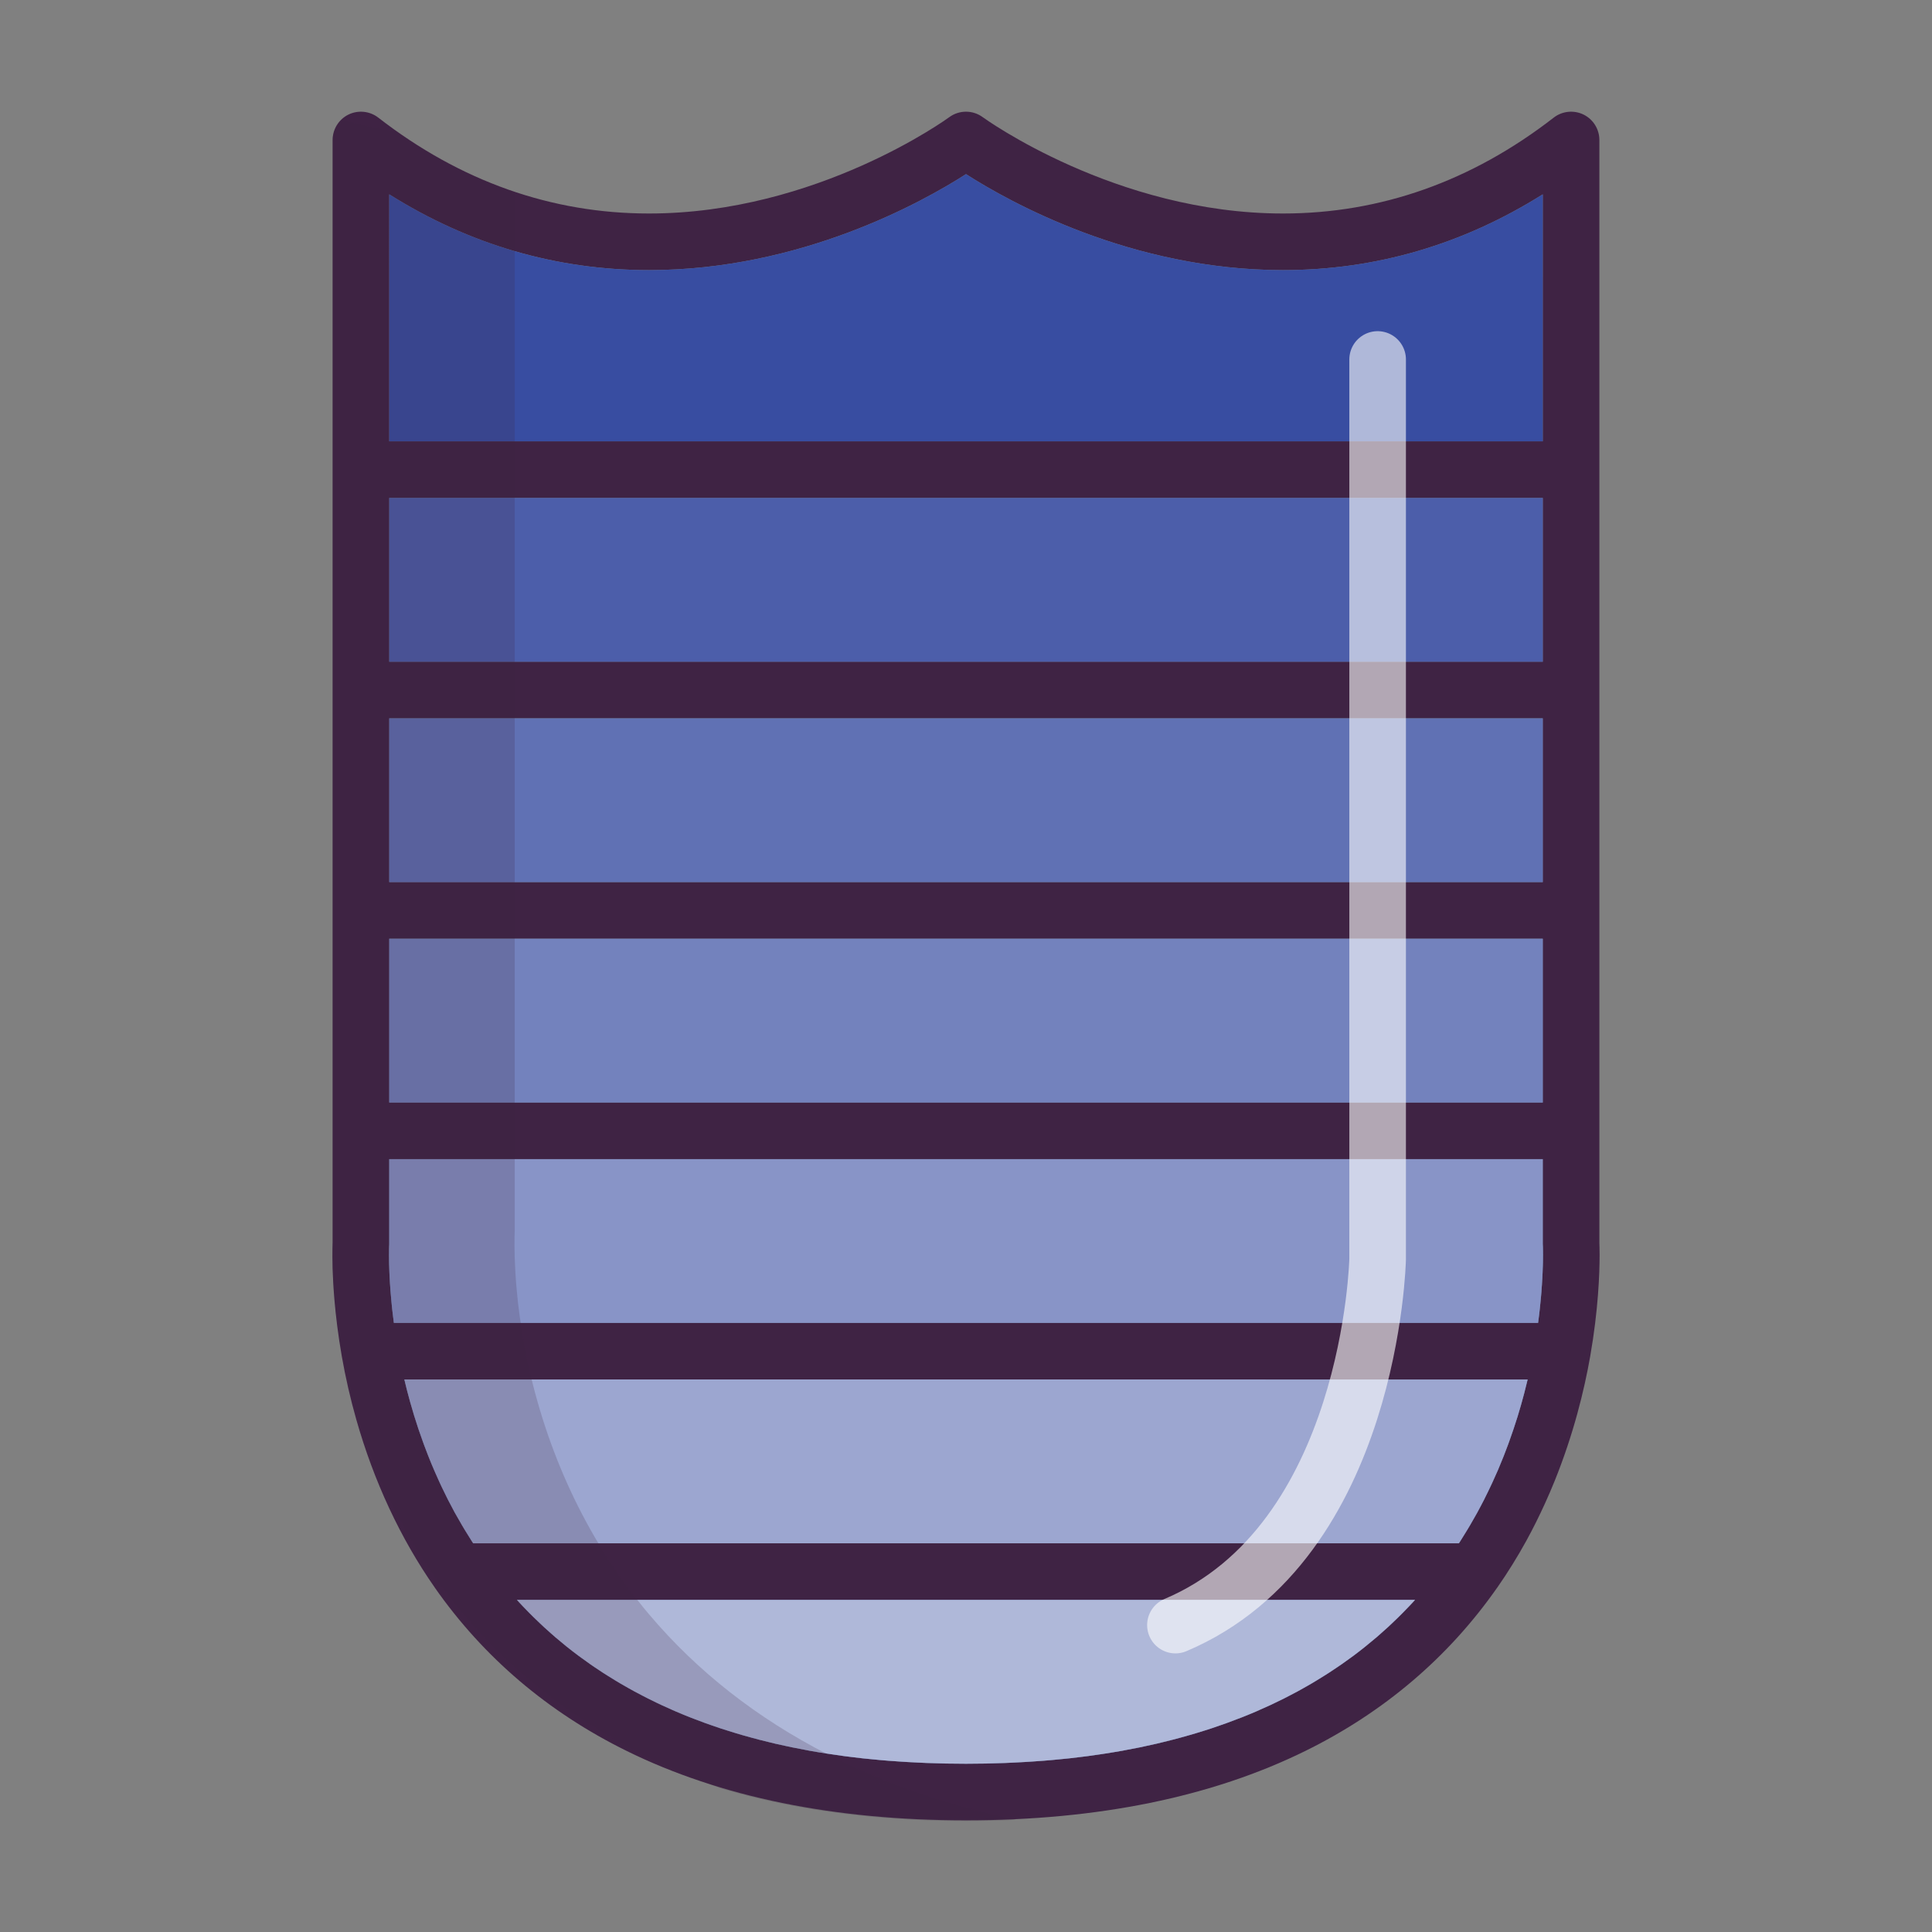
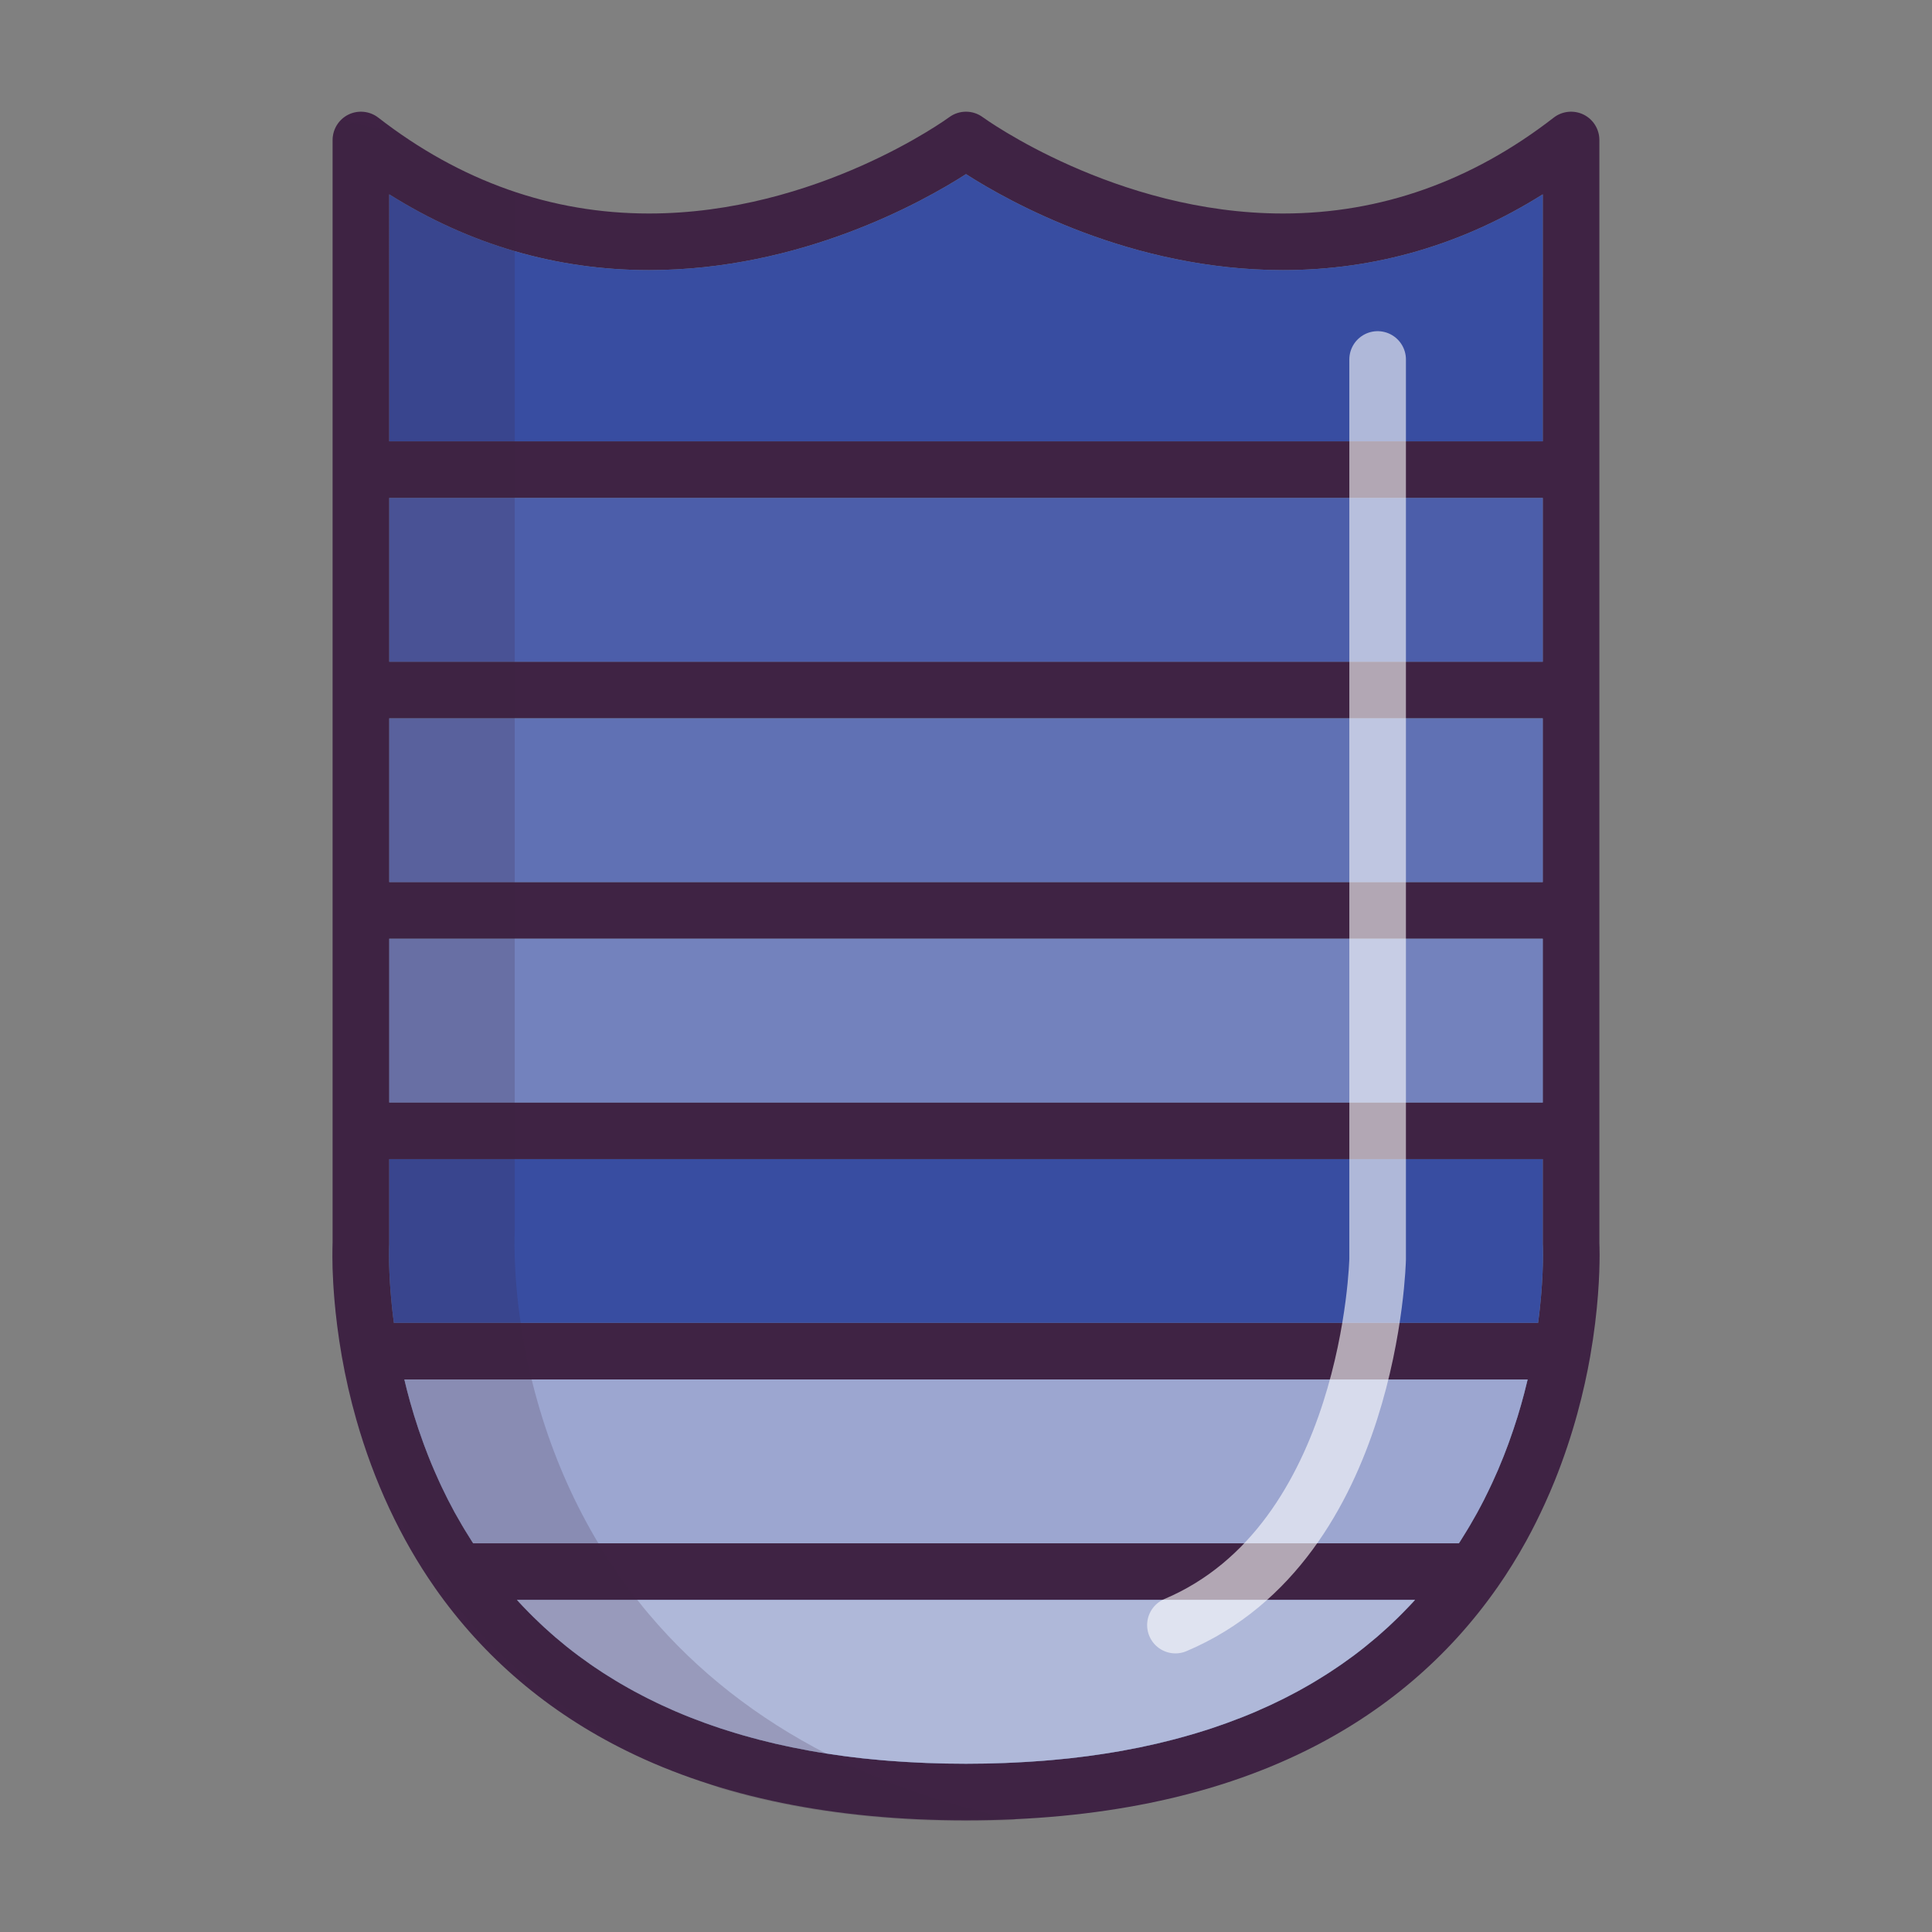
<svg xmlns="http://www.w3.org/2000/svg" enable-background="new 0 0 512 512" height="512px" id="Calque_1" version="1.1" viewBox="0 0 512 512" width="512px" xml:space="preserve">
  <rect x="0" y="0" width="512" height="512" fill="#808080" stroke="none" />
  <g>
    <g>
      <g id="Calque_1_1_">
        <g>
          <path d="M423.85,329.4V37.1c0-2.86-1.63-5.48-4.199-6.74c-2.57-1.25-5.641-0.94-7.899,0.81      C390.03,48.03,365.89,56.58,340,56.58c-44.32,0-79.2-25.26-79.54-25.51c-2.65-1.96-6.271-1.96-8.92,0      C251.2,31.32,216.52,56.58,172,56.58c-25.893,0-50.03-8.55-71.75-25.41c-2.263-1.75-5.33-2.06-7.9-0.81      c-2.57,1.26-4.2,3.88-4.2,6.74v292.3c0,0.05,0,0.1-0.01,0.146c-0.04,1.16-0.14,4.82,0.16,10.29c0,0.04,0,0.08,0.01,0.11      c0,0.05,0,0.1,0.01,0.14c0.07,1.33,0.171,2.75,0.303,4.271v0.05c0.368,4.313,0.97,9.38,1.947,14.979      c1,5.697,2.29,11.311,3.843,16.777c4.657,16.41,11.737,31.61,20.85,44.62c0,0.01,0,0.01,0,0.01      c12.92,18.451,30.03,33.003,50.87,43.253C190.88,476.23,221.12,482.4,256,482.4s65.117-6.17,89.867-18.351      c20.842-10.25,37.96-24.813,50.87-43.263c0.012,0,0.012,0,0.012,0c2.868-4.107,5.438-8.28,7.729-12.438      c1.819-3.303,3.438-6.603,4.93-9.859c0.91-2,1.763-3.979,2.563-5.95c5.011-12.397,7.857-24.027,9.46-33.147      c0-0.013,0-0.013,0-0.021c2.147-12.25,2.479-21.95,2.479-26.811C423.907,330.94,423.867,329.86,423.85,329.4z M103.15,51.5      C124.36,64.83,147.46,71.58,172,71.58c40.21,0,72.52-18.067,84-25.43c11.487,7.36,43.8,25.43,84,25.43      c24.538,0,47.64-6.75,68.85-20.08v65.46h-305.7V51.5z M103.15,131.96h305.7v43.41h-305.7V131.96z M103.15,190.37h305.7v43.4      h-305.7V190.37z M103.15,248.77h305.7v43.41h-305.7V248.77z M374.459,424.593c-0.359,0.391-0.722,0.771-1.092,1.157      c-0.54,0.563-1.079,1.12-1.617,1.673c-0.383,0.39-0.763,0.771-1.143,1.14c-0.561,0.551-1.12,1.091-1.688,1.62      c-0.382,0.358-0.771,0.729-1.16,1.09c-0.59,0.54-1.2,1.08-1.801,1.61c-0.382,0.329-0.75,0.658-1.119,0.987      c-0.7,0.593-1.41,1.183-2.131,1.763c-0.289,0.25-0.579,0.487-0.882,0.729c-1.01,0.813-2.039,1.609-3.077,2.391      c-0.263,0.189-0.521,0.369-0.78,0.562c-0.8,0.591-1.603,1.171-2.41,1.729c-0.409,0.288-0.829,0.561-1.239,0.841      c-0.681,0.46-1.357,0.92-2.051,1.368c-0.46,0.302-0.92,0.592-1.39,0.882c-0.66,0.42-1.32,0.83-1.99,1.229      c-0.479,0.3-0.979,0.59-1.47,0.88c-0.671,0.393-1.343,0.771-2.013,1.149c-0.5,0.28-1.01,0.561-1.51,0.841      c-0.688,0.369-1.391,0.739-2.091,1.1c-0.51,0.263-1.01,0.521-1.51,0.78c-0.75,0.37-1.5,0.739-2.263,1.103      c-0.47,0.229-0.948,0.46-1.42,0.68c-0.909,0.42-1.83,0.83-2.75,1.229c-0.34,0.149-0.68,0.313-1.021,0.461      c-1.261,0.539-2.529,1.062-3.819,1.569c-0.397,0.159-0.8,0.3-1.2,0.449c-0.91,0.359-1.817,0.7-2.75,1.04      c-0.521,0.188-1.05,0.37-1.58,0.551c-0.817,0.29-1.64,0.569-2.46,0.852c-0.567,0.181-1.147,0.358-1.72,0.551      c-0.811,0.25-1.609,0.5-2.431,0.75c-0.59,0.17-1.189,0.351-1.79,0.521c-0.813,0.239-1.63,0.46-2.449,0.689      c-0.61,0.16-1.221,0.317-1.82,0.479c-0.85,0.223-1.71,0.433-2.567,0.643c-0.593,0.14-1.183,0.29-1.779,0.43      c-0.931,0.21-1.881,0.42-2.82,0.62c-0.54,0.108-1.067,0.229-1.607,0.351c-1.223,0.25-2.46,0.479-3.71,0.71      c-0.271,0.053-0.53,0.109-0.8,0.16c-1.513,0.271-3.04,0.521-4.58,0.76c-0.49,0.08-0.979,0.143-1.473,0.223      c-1.067,0.16-2.141,0.311-3.229,0.46c-0.609,0.08-1.229,0.147-1.851,0.229c-0.972,0.12-1.949,0.239-2.939,0.353      c-0.66,0.067-1.33,0.13-1.989,0.2c-0.971,0.1-1.938,0.188-2.91,0.277c-0.681,0.063-1.368,0.109-2.051,0.17      c-0.979,0.08-1.97,0.149-2.96,0.21c-0.688,0.052-1.369,0.093-2.06,0.131c-1.03,0.062-2.07,0.108-3.11,0.159      c-0.659,0.029-1.319,0.063-1.979,0.091c-1.15,0.039-2.303,0.068-3.461,0.102c-0.569,0.021-1.132,0.04-1.712,0.05      c-1.729,0.03-3.479,0.051-5.237,0.051c-1.763,0-3.513-0.021-5.24-0.051c-0.57-0.01-1.14-0.029-1.7-0.05      c-1.16-0.03-2.32-0.063-3.47-0.102c-0.66-0.028-1.32-0.062-1.98-0.091c-1.04-0.051-2.08-0.101-3.107-0.159      c-0.69-0.038-1.37-0.079-2.063-0.131c-0.987-0.061-1.979-0.141-2.96-0.21c-0.68-0.061-1.37-0.107-2.05-0.17      c-0.97-0.091-1.94-0.181-2.91-0.277c-0.66-0.07-1.33-0.133-1.99-0.2c-0.987-0.11-1.97-0.229-2.947-0.353      c-0.62-0.08-1.23-0.147-1.843-0.229c-1.09-0.149-2.17-0.313-3.25-0.472c-0.479-0.068-0.97-0.131-1.438-0.211      c-1.55-0.237-3.08-0.487-4.59-0.76c-0.25-0.051-0.5-0.101-0.74-0.147c-1.271-0.23-2.53-0.473-3.78-0.73      c-0.527-0.1-1.05-0.22-1.58-0.34c-0.947-0.2-1.897-0.41-2.84-0.62c-0.59-0.14-1.18-0.29-1.76-0.43      c-0.87-0.21-1.74-0.42-2.6-0.643c-0.603-0.158-1.19-0.317-1.79-0.479c-0.83-0.229-1.66-0.46-2.48-0.689      c-0.59-0.17-1.188-0.341-1.77-0.521c-0.82-0.25-1.643-0.5-2.45-0.76c-0.57-0.183-1.13-0.36-1.7-0.541      c-0.84-0.279-1.67-0.569-2.5-0.859c-0.51-0.18-1.03-0.35-1.54-0.54c-0.95-0.34-1.89-0.699-2.82-1.06      c-0.38-0.143-0.76-0.28-1.13-0.433c-1.29-0.511-2.567-1.028-3.84-1.58c-0.31-0.13-0.62-0.277-0.938-0.41      c-0.95-0.42-1.893-0.84-2.82-1.271c-0.47-0.22-0.93-0.439-1.391-0.659c-0.771-0.37-1.539-0.74-2.302-1.131      c-0.488-0.25-0.979-0.5-1.479-0.76c-0.71-0.37-1.42-0.74-2.12-1.12c-0.5-0.271-0.99-0.55-1.48-0.819      c-0.688-0.391-1.368-0.778-2.05-1.17c-0.479-0.29-0.96-0.57-1.438-0.858c-0.683-0.409-1.353-0.829-2.021-1.25      c-0.46-0.289-0.91-0.569-1.358-0.859c-0.711-0.46-1.399-0.93-2.102-1.399c-0.39-0.271-0.8-0.54-1.188-0.811      c-0.842-0.59-1.682-1.189-2.5-1.8c-0.229-0.17-0.46-0.33-0.689-0.5c-1.05-0.78-2.08-1.58-3.1-2.393      c-0.271-0.229-0.54-0.46-0.82-0.681c-0.729-0.602-1.47-1.21-2.19-1.819c-0.357-0.317-0.72-0.641-1.079-0.95      c-0.619-0.55-1.238-1.101-1.841-1.647c-0.38-0.353-0.76-0.71-1.13-1.063c-0.58-0.55-1.148-1.09-1.72-1.647      c-0.37-0.37-0.75-0.74-1.12-1.12c-0.55-0.562-1.1-1.12-1.64-1.689c-0.36-0.38-0.723-0.76-1.07-1.141      c-0.189-0.199-0.37-0.409-0.55-0.609H375C374.82,424.19,374.64,424.39,374.459,424.593z M404.117,368.48      c-0.061,0.26-0.13,0.52-0.197,0.789c-0.2,0.75-0.41,1.511-0.62,2.271l-0.24,0.87c-0.271,0.939-0.56,1.899-0.851,2.87      c-0.029,0.08-0.052,0.149-0.069,0.229c-0.33,1.04-0.67,2.102-1.029,3.171c-0.091,0.277-0.188,0.561-0.29,0.84      c-0.271,0.811-0.561,1.631-0.858,2.45c-0.109,0.317-0.229,0.641-0.352,0.971c-0.341,0.93-0.7,1.858-1.069,2.8      c-0.068,0.17-0.131,0.33-0.198,0.5c-0.433,1.102-0.893,2.21-1.37,3.33c-0.12,0.279-0.25,0.56-0.38,0.85      c-0.37,0.853-0.75,1.7-1.143,2.553c-0.159,0.34-0.317,0.688-0.488,1.027c-0.421,0.91-0.869,1.82-1.329,2.73      c-0.11,0.229-0.223,0.46-0.33,0.68c-0.58,1.13-1.17,2.26-1.79,3.393c-0.143,0.26-0.29,0.521-0.439,0.777      c-0.487,0.88-0.987,1.76-1.511,2.643c-0.199,0.351-0.409,0.688-0.619,1.04c-0.521,0.88-1.068,1.76-1.631,2.641      c-0.17,0.26-0.329,0.52-0.489,0.779c-0.067,0.101-0.147,0.21-0.21,0.311H125.39c-0.06-0.101-0.13-0.2-0.2-0.3      c-0.18-0.28-0.35-0.551-0.52-0.83c-0.55-0.86-1.08-1.721-1.603-2.58c-0.22-0.359-0.43-0.721-0.64-1.08      c-0.51-0.857-1-1.72-1.479-2.58c-0.16-0.277-0.32-0.55-0.473-0.83c-0.607-1.117-1.2-2.237-1.77-3.357      c-0.13-0.25-0.25-0.5-0.37-0.75c-0.45-0.893-0.88-1.771-1.3-2.66c-0.17-0.359-0.33-0.71-0.5-1.069      c-0.38-0.84-0.763-1.67-1.12-2.5c-0.13-0.3-0.271-0.601-0.393-0.897c-0.479-1.103-0.938-2.2-1.367-3.3      c-0.08-0.183-0.143-0.37-0.223-0.563c-0.357-0.91-0.71-1.83-1.05-2.74c-0.12-0.33-0.24-0.67-0.36-1      c-0.29-0.811-0.567-1.607-0.84-2.397c-0.1-0.29-0.21-0.59-0.31-0.88c-0.353-1.063-0.69-2.11-1.01-3.15      c-0.04-0.1-0.063-0.199-0.103-0.31c-0.28-0.94-0.56-1.87-0.819-2.79c-0.091-0.303-0.171-0.603-0.261-0.9      c-0.21-0.75-0.41-1.489-0.6-2.229c-0.07-0.271-0.15-0.553-0.221-0.83c-0.25-0.973-0.489-1.933-0.711-2.87h297.681      C404.617,366.54,404.38,367.5,404.117,368.48z M408.9,333.23v0.18c0,0.313-0.011,0.649-0.011,1.01v0.08      c-0.01,0.34-0.021,0.7-0.029,1.07c0,0.069,0,0.14-0.011,0.22c-0.01,0.38-0.021,0.78-0.04,1.19c0,0.1-0.01,0.21-0.01,0.31      c-0.021,0.42-0.04,0.853-0.063,1.29c-0.01,0.11-0.01,0.223-0.021,0.33c-0.021,0.42-0.052,0.853-0.08,1.3      c0,0.093-0.01,0.183-0.01,0.271c-0.03,0.47-0.07,0.949-0.11,1.449c-0.01,0.147-0.021,0.301-0.029,0.447      c-0.04,0.5-0.08,1.013-0.13,1.53c-0.011,0.17-0.03,0.34-0.051,0.5c-0.05,0.54-0.103,1.08-0.159,1.642      c-0.011,0.148-0.03,0.312-0.051,0.46c-0.05,0.479-0.102,0.972-0.159,1.472c-0.021,0.17-0.04,0.329-0.061,0.5      c-0.07,0.579-0.143,1.159-0.223,1.76c-0.021,0.109-0.027,0.229-0.05,0.352H104.39c-0.01-0.062-0.02-0.132-0.03-0.188      c-0.09-0.681-0.17-1.351-0.25-2.011c-0.01-0.063-0.02-0.13-0.027-0.189c-0.07-0.641-0.143-1.271-0.21-1.88      c0-0.07-0.013-0.13-0.021-0.188c-0.06-0.62-0.12-1.223-0.17-1.813c-0.01-0.11-0.02-0.221-0.03-0.33      c-0.06-0.567-0.1-1.13-0.14-1.66c-0.01-0.107-0.021-0.21-0.03-0.317c-0.04-0.54-0.08-1.08-0.107-1.59      c0-0.04-0.013-0.08-0.013-0.12c-0.027-0.49-0.06-0.96-0.08-1.42c-0.01-0.093-0.01-0.189-0.02-0.28      c-0.021-0.449-0.04-0.893-0.06-1.319c0-0.101-0.013-0.188-0.013-0.29c-0.02-0.41-0.027-0.817-0.04-1.2      c-0.01-0.079-0.01-0.147-0.01-0.22c-0.01-0.359-0.02-0.7-0.03-1.03v-0.14c0-0.341-0.01-0.66-0.01-0.96v-0.221      c-0.01-0.29-0.01-0.563-0.01-0.813c0-0.061,0-0.13,0.01-0.188v-0.79c0-0.183,0.01-0.353,0.01-0.5v-0.09      c0.013-0.16,0.013-0.29,0.013-0.41v-0.069c0.01-0.101,0.01-0.188,0.01-0.24c0-0.021,0-0.04,0.01-0.061c0-0.029,0-0.069,0-0.069      c0.01-0.141,0.01-0.271,0.01-0.41v-22.397h305.7v22.397c0,0.13,0,0.271,0.011,0.4c0,0,0,0.039,0.011,0.1      c0,0.013,0,0.013,0,0.013c0,0.067,0,0.157,0.012,0.277v0.04c0,0.12,0,0.271,0.01,0.439v0.04c0,0.17,0.011,0.38,0.011,0.601v0.76      c0,0.04,0.012,0.093,0.012,0.143C408.907,332.65,408.9,332.93,408.9,333.23z" fill="#3F2344" />
        </g>
      </g>
      <g id="Calque_3">
        <g>
          <rect fill="#384DA1" height="43.4" width="305.7" x="103.15" y="190.37" />
          <rect fill="#384DA1" height="43.41" width="305.7" x="103.15" y="248.77" />
          <path d="M408.85,51.5C387.64,64.83,364.538,71.58,340,71.58c-40.2,0-72.513-18.067-84-25.43      c-11.48,7.36-43.79,25.43-84,25.43c-24.54,0-47.643-6.75-68.853-20.08v65.46h305.7L408.85,51.5L408.85,51.5z" fill="#384DA1" />
          <rect fill="#384DA1" height="43.41" width="305.7" x="103.15" y="131.96" />
          <path d="M137.55,424.6c0.35,0.381,0.71,0.761,1.07,1.141c0.54,0.569,1.09,1.13,1.64,1.689      c0.37,0.38,0.75,0.75,1.12,1.12c0.57,0.561,1.14,1.101,1.72,1.647c0.37,0.353,0.75,0.71,1.13,1.063      c0.603,0.55,1.223,1.101,1.84,1.647c0.36,0.313,0.723,0.63,1.08,0.95c0.723,0.609,1.46,1.22,2.19,1.819      c0.28,0.221,0.55,0.45,0.82,0.681c1.02,0.813,2.05,1.609,3.1,2.392c0.229,0.171,0.46,0.328,0.69,0.5      c0.817,0.608,1.657,1.211,2.5,1.801c0.39,0.271,0.8,0.54,1.188,0.811c0.7,0.47,1.39,0.939,2.102,1.399      c0.448,0.29,0.898,0.567,1.358,0.857c0.67,0.42,1.34,0.843,2.021,1.25c0.479,0.29,0.96,0.57,1.438,0.86      c0.681,0.39,1.36,0.779,2.05,1.17c0.49,0.271,0.98,0.55,1.48,0.819c0.7,0.38,1.41,0.75,2.12,1.12      c0.5,0.26,0.988,0.51,1.479,0.76c0.761,0.391,1.53,0.761,2.301,1.131c0.46,0.22,0.922,0.438,1.392,0.659      c0.93,0.431,1.87,0.851,2.818,1.271c0.319,0.13,0.632,0.28,0.939,0.41c1.271,0.55,2.55,1.069,3.84,1.58      c0.37,0.149,0.75,0.29,1.13,0.43c0.933,0.36,1.87,0.723,2.82,1.063c0.51,0.188,1.03,0.359,1.54,0.54      c0.83,0.29,1.66,0.58,2.5,0.857c0.57,0.183,1.13,0.36,1.7,0.54c0.81,0.263,1.63,0.513,2.45,0.763      c0.578,0.18,1.18,0.351,1.77,0.521c0.82,0.229,1.65,0.46,2.48,0.689c0.6,0.16,1.188,0.317,1.788,0.479      c0.859,0.222,1.729,0.433,2.602,0.643c0.58,0.14,1.17,0.29,1.76,0.43c0.94,0.21,1.893,0.42,2.84,0.62      c0.53,0.12,1.053,0.24,1.58,0.34c1.25,0.261,2.511,0.5,3.78,0.729c0.24,0.053,0.49,0.103,0.74,0.15      c1.51,0.271,3.04,0.521,4.59,0.76c0.47,0.08,0.96,0.143,1.438,0.21c1.079,0.16,2.159,0.32,3.25,0.473      c0.609,0.08,1.222,0.147,1.842,0.229c0.979,0.12,1.96,0.239,2.947,0.353c0.66,0.067,1.33,0.13,1.99,0.197      c0.971,0.103,1.94,0.189,2.91,0.28c0.68,0.062,1.37,0.109,2.05,0.17c0.98,0.069,1.971,0.149,2.96,0.21      c0.69,0.05,1.37,0.09,2.063,0.13c1.027,0.063,2.067,0.109,3.107,0.16c0.66,0.029,1.32,0.063,1.98,0.09      c1.148,0.04,2.31,0.069,3.47,0.103c0.563,0.021,1.13,0.04,1.7,0.05c1.729,0.03,3.479,0.051,5.24,0.051      c1.76,0,3.51-0.021,5.237-0.051c0.58-0.01,1.143-0.029,1.711-0.05c1.159-0.03,2.312-0.063,3.46-0.103      c0.659-0.027,1.319-0.061,1.979-0.09c1.04-0.051,2.08-0.101,3.11-0.16c0.688-0.04,1.368-0.08,2.06-0.13      c0.99-0.061,1.98-0.13,2.96-0.21c0.681-0.061,1.37-0.108,2.051-0.17c0.973-0.091,1.939-0.181,2.91-0.28      c0.659-0.067,1.329-0.13,1.989-0.197c0.99-0.11,1.971-0.229,2.938-0.353c0.619-0.08,1.239-0.147,1.852-0.229      c1.09-0.149,2.16-0.303,3.229-0.46c0.49-0.08,0.979-0.143,1.473-0.223c1.54-0.237,3.067-0.487,4.58-0.76      c0.27-0.051,0.527-0.11,0.799-0.16c1.25-0.229,2.488-0.46,3.711-0.71c0.539-0.12,1.067-0.24,1.607-0.351      c0.939-0.2,1.893-0.41,2.82-0.62c0.6-0.143,1.188-0.29,1.778-0.431c0.858-0.212,1.722-0.422,2.568-0.642      c0.603-0.16,1.21-0.32,1.82-0.479c0.818-0.229,1.64-0.45,2.449-0.689c0.601-0.17,1.198-0.351,1.79-0.521      c0.818-0.25,1.619-0.5,2.431-0.75c0.569-0.189,1.148-0.37,1.72-0.553c0.82-0.277,1.643-0.56,2.461-0.85      c0.529-0.181,1.062-0.36,1.579-0.551c0.933-0.34,1.842-0.682,2.75-1.04c0.4-0.149,0.801-0.29,1.2-0.449      c1.29-0.511,2.562-1.03,3.819-1.57c0.341-0.147,0.681-0.311,1.021-0.46c0.92-0.397,1.84-0.811,2.75-1.229      c0.472-0.222,0.95-0.449,1.42-0.683c0.762-0.357,1.512-0.729,2.262-1.1c0.5-0.261,1-0.521,1.511-0.78      c0.7-0.357,1.397-0.729,2.091-1.1c0.5-0.28,1.01-0.563,1.51-0.841c0.67-0.38,1.34-0.761,2.012-1.149      c0.488-0.29,0.988-0.58,1.471-0.88c0.67-0.4,1.33-0.811,1.988-1.23c0.472-0.287,0.932-0.577,1.392-0.88      c0.688-0.447,1.37-0.907,2.051-1.37c0.41-0.277,0.83-0.55,1.239-0.84c0.811-0.56,1.609-1.14,2.41-1.729      c0.261-0.189,0.521-0.369,0.777-0.563c1.041-0.777,2.07-1.579,3.08-2.39c0.301-0.24,0.592-0.48,0.881-0.73      c0.722-0.577,1.432-1.17,2.132-1.76c0.368-0.33,0.737-0.66,1.118-0.99c0.602-0.527,1.211-1.067,1.802-1.607      c0.391-0.359,0.778-0.729,1.159-1.09c0.568-0.529,1.131-1.069,1.688-1.62c0.38-0.369,0.76-0.75,1.14-1.142      c0.541-0.551,1.08-1.108,1.62-1.671c0.37-0.39,0.729-0.77,1.091-1.158c0.182-0.199,0.359-0.398,0.539-0.602H137      C137.18,424.19,137.36,424.4,137.55,424.6z" fill="#384DA1" />
          <path d="M107.87,368.46c0.067,0.28,0.147,0.563,0.22,0.83c0.188,0.74,0.39,1.479,0.6,2.229      c0.09,0.301,0.17,0.601,0.263,0.897c0.26,0.92,0.538,1.853,0.817,2.79c0.04,0.11,0.063,0.21,0.103,0.313      c0.317,1.04,0.657,2.091,1.01,3.147c0.1,0.29,0.21,0.593,0.31,0.88c0.271,0.79,0.552,1.593,0.841,2.4      c0.119,0.33,0.239,0.67,0.359,1c0.34,0.91,0.69,1.83,1.05,2.74c0.08,0.188,0.143,0.38,0.223,0.56c0.43,1.103,0.89,2.2,1.368,3.3      c0.119,0.303,0.262,0.604,0.392,0.9c0.358,0.83,0.74,1.66,1.12,2.5c0.17,0.359,0.33,0.71,0.5,1.069      c0.42,0.891,0.85,1.771,1.3,2.659c0.12,0.249,0.24,0.499,0.37,0.749c0.568,1.119,1.16,2.239,1.77,3.359      c0.15,0.28,0.313,0.55,0.473,0.83c0.479,0.86,0.97,1.72,1.479,2.58c0.21,0.359,0.42,0.72,0.641,1.08      c0.521,0.856,1.052,1.72,1.602,2.58c0.17,0.276,0.34,0.55,0.52,0.83c0.07,0.1,0.143,0.196,0.2,0.3h261.22      c0.063-0.104,0.143-0.21,0.21-0.313c0.16-0.26,0.319-0.52,0.489-0.776c0.563-0.883,1.109-1.764,1.631-2.644      c0.21-0.35,0.42-0.688,0.619-1.04c0.521-0.88,1.021-1.76,1.511-2.64c0.149-0.26,0.302-0.521,0.439-0.78      c0.62-1.13,1.21-2.26,1.79-3.39c0.107-0.221,0.22-0.45,0.33-0.681c0.46-0.909,0.909-1.819,1.329-2.729      c0.171-0.34,0.33-0.689,0.488-1.03c0.393-0.85,0.771-1.699,1.143-2.55c0.13-0.29,0.26-0.57,0.38-0.85      c0.479-1.12,0.938-2.23,1.37-3.33c0.067-0.17,0.13-0.33,0.199-0.5c0.368-0.94,0.729-1.87,1.068-2.8      c0.12-0.33,0.239-0.65,0.353-0.974c0.3-0.816,0.59-1.64,0.857-2.449c0.102-0.277,0.199-0.561,0.29-0.841      c0.359-1.066,0.699-2.13,1.029-3.17c0.021-0.08,0.04-0.146,0.069-0.229c0.291-0.974,0.579-1.934,0.851-2.87l0.24-0.87      c0.21-0.76,0.42-1.521,0.62-2.271c0.067-0.271,0.14-0.527,0.197-0.788c0.263-0.979,0.5-1.939,0.723-2.893H107.16      C107.38,366.53,107.62,367.49,107.87,368.46z" fill="#384DA1" />
          <path d="M408.9,331.49c0-0.221-0.011-0.431-0.011-0.601v-0.04c-0.01-0.17-0.01-0.319-0.01-0.439v-0.04      c-0.013-0.12-0.013-0.21-0.013-0.28c0,0,0,0,0-0.01c-0.01-0.061-0.01-0.1-0.01-0.1c-0.011-0.131-0.011-0.271-0.011-0.4V307.18      h-305.7v22.397c0,0.143,0,0.271-0.01,0.41c0,0,0,0.04,0,0.069c-0.01,0.021-0.01,0.04-0.01,0.061c0,0.05,0,0.143-0.01,0.24v0.069      c0,0.117,0,0.25-0.013,0.407v0.093c0,0.147-0.01,0.317-0.01,0.5v0.789c-0.01,0.062-0.01,0.131-0.01,0.188      c0,0.25,0,0.521,0.01,0.812v0.222c0,0.3,0.01,0.619,0.01,0.96v0.14c0.013,0.33,0.021,0.67,0.03,1.03c0,0.069,0,0.14,0.01,0.22      c0.01,0.38,0.021,0.79,0.04,1.2c0,0.1,0.01,0.189,0.01,0.29c0.021,0.43,0.04,0.87,0.063,1.319c0.01,0.091,0.01,0.188,0.02,0.277      c0.021,0.46,0.053,0.933,0.08,1.421c0,0.039,0.013,0.079,0.013,0.119c0.027,0.513,0.067,1.053,0.107,1.592      c0.01,0.108,0.021,0.211,0.03,0.318c0.04,0.53,0.08,1.09,0.14,1.66c0.01,0.109,0.021,0.22,0.03,0.33      c0.05,0.59,0.11,1.188,0.17,1.81c0.01,0.063,0.021,0.12,0.021,0.19c0.067,0.608,0.14,1.239,0.21,1.88      c0.01,0.062,0.02,0.13,0.027,0.189c0.08,0.657,0.16,1.328,0.25,2.011c0.013,0.06,0.021,0.13,0.03,0.188h303.22      c0.021-0.119,0.029-0.237,0.05-0.35c0.08-0.603,0.149-1.181,0.221-1.76c0.021-0.171,0.041-0.33,0.063-0.5      c0.06-0.5,0.109-0.99,0.159-1.474c0.021-0.146,0.04-0.31,0.051-0.46c0.062-0.56,0.109-1.1,0.159-1.64      c0.021-0.16,0.04-0.33,0.051-0.5c0.05-0.521,0.09-1.03,0.13-1.53c0.01-0.146,0.021-0.3,0.029-0.449      c0.04-0.5,0.08-0.979,0.108-1.447c0-0.093,0.012-0.184,0.012-0.271c0.029-0.45,0.061-0.88,0.08-1.3      c0.011-0.11,0.011-0.22,0.021-0.33c0.021-0.438,0.04-0.87,0.063-1.29c0-0.1,0.01-0.21,0.01-0.31      c0.021-0.41,0.029-0.813,0.04-1.19c0.011-0.08,0.011-0.148,0.011-0.22c0.01-0.37,0.021-0.73,0.029-1.07v-0.08      c0-0.357,0.011-0.7,0.011-1.01v-0.18c0-0.303,0.01-0.58,0.01-0.843c0-0.051-0.01-0.101-0.01-0.141L408.9,331.49L408.9,331.49z" fill="#384DA1" />
        </g>
      </g>
      <g id="Calque_2">
        <rect enable-background="new    " fill="#FFFFFF" height="43.4" opacity="0.2" width="305.7" x="103.15" y="190.37" />
        <rect enable-background="new    " fill="#FFFFFF" height="43.41" opacity="0.3" width="305.7" x="103.15" y="248.77" />
        <rect enable-background="new    " fill="#FFFFFF" height="43.41" opacity="0.1" width="305.7" x="103.15" y="131.96" />
        <path d="M137.55,424.6c0.35,0.381,0.71,0.761,1.07,1.141     c0.54,0.569,1.09,1.13,1.64,1.689c0.37,0.38,0.75,0.75,1.12,1.12c0.57,0.561,1.14,1.101,1.72,1.647     c0.37,0.353,0.75,0.71,1.13,1.063c0.603,0.55,1.223,1.101,1.84,1.647c0.36,0.313,0.723,0.63,1.08,0.95     c0.723,0.609,1.46,1.22,2.19,1.819c0.28,0.221,0.55,0.45,0.82,0.681c1.02,0.813,2.05,1.609,3.1,2.392     c0.229,0.171,0.46,0.328,0.69,0.5c0.817,0.608,1.657,1.211,2.5,1.801c0.39,0.271,0.8,0.54,1.188,0.811     c0.7,0.47,1.39,0.939,2.102,1.399c0.448,0.29,0.898,0.567,1.358,0.857c0.67,0.42,1.34,0.843,2.021,1.25     c0.479,0.29,0.96,0.57,1.438,0.86c0.681,0.39,1.36,0.779,2.05,1.17c0.49,0.271,0.98,0.55,1.48,0.819     c0.7,0.38,1.41,0.75,2.12,1.12c0.5,0.26,0.988,0.51,1.479,0.76c0.761,0.391,1.53,0.761,2.301,1.131     c0.46,0.22,0.922,0.438,1.392,0.659c0.93,0.431,1.87,0.851,2.818,1.271c0.319,0.13,0.632,0.28,0.939,0.41     c1.271,0.55,2.55,1.069,3.84,1.58c0.37,0.149,0.75,0.29,1.13,0.43c0.933,0.36,1.87,0.723,2.82,1.063     c0.51,0.188,1.03,0.359,1.54,0.54c0.83,0.29,1.66,0.58,2.5,0.857c0.57,0.183,1.13,0.36,1.7,0.54     c0.81,0.263,1.63,0.513,2.45,0.763c0.578,0.18,1.18,0.351,1.77,0.521c0.82,0.229,1.65,0.46,2.48,0.689     c0.6,0.16,1.188,0.317,1.788,0.479c0.859,0.222,1.729,0.433,2.602,0.643c0.58,0.14,1.17,0.29,1.76,0.43     c0.94,0.21,1.893,0.42,2.84,0.62c0.53,0.12,1.053,0.24,1.58,0.34c1.25,0.261,2.511,0.5,3.78,0.729     c0.24,0.053,0.49,0.103,0.74,0.15c1.51,0.271,3.04,0.521,4.59,0.76c0.47,0.08,0.96,0.143,1.438,0.21     c1.079,0.16,2.159,0.32,3.25,0.473c0.609,0.08,1.222,0.147,1.842,0.229c0.979,0.12,1.96,0.239,2.947,0.353     c0.66,0.067,1.33,0.13,1.99,0.197c0.971,0.103,1.94,0.189,2.91,0.28c0.68,0.062,1.37,0.109,2.05,0.17     c0.98,0.069,1.971,0.149,2.96,0.21c0.69,0.05,1.37,0.09,2.063,0.13c1.027,0.063,2.067,0.109,3.107,0.16     c0.66,0.029,1.32,0.063,1.98,0.09c1.148,0.04,2.31,0.069,3.47,0.103c0.563,0.021,1.13,0.04,1.7,0.05     c1.729,0.03,3.479,0.051,5.24,0.051c1.76,0,3.51-0.021,5.237-0.051c0.58-0.01,1.143-0.029,1.711-0.05     c1.159-0.03,2.312-0.063,3.46-0.103c0.659-0.027,1.319-0.061,1.979-0.09c1.04-0.051,2.08-0.101,3.11-0.16     c0.688-0.04,1.368-0.08,2.06-0.13c0.99-0.061,1.98-0.13,2.96-0.21c0.681-0.061,1.37-0.108,2.051-0.17     c0.973-0.091,1.939-0.181,2.91-0.28c0.659-0.067,1.329-0.13,1.989-0.197c0.99-0.11,1.971-0.229,2.938-0.353     c0.619-0.08,1.239-0.147,1.852-0.229c1.09-0.149,2.16-0.303,3.229-0.46c0.49-0.08,0.979-0.143,1.473-0.223     c1.54-0.237,3.067-0.487,4.58-0.76c0.27-0.051,0.527-0.11,0.799-0.16c1.25-0.229,2.488-0.46,3.711-0.71     c0.539-0.12,1.067-0.24,1.607-0.351c0.939-0.2,1.893-0.41,2.82-0.62c0.6-0.143,1.188-0.29,1.778-0.431     c0.858-0.212,1.722-0.422,2.568-0.642c0.603-0.16,1.21-0.32,1.82-0.479c0.818-0.229,1.64-0.45,2.449-0.689     c0.601-0.17,1.198-0.351,1.79-0.521c0.818-0.25,1.619-0.5,2.431-0.75c0.569-0.189,1.148-0.37,1.72-0.553     c0.82-0.277,1.643-0.56,2.461-0.85c0.529-0.181,1.062-0.36,1.579-0.551c0.933-0.34,1.842-0.682,2.75-1.04     c0.4-0.149,0.801-0.29,1.2-0.449c1.29-0.511,2.562-1.03,3.819-1.57c0.341-0.147,0.681-0.311,1.021-0.46     c0.92-0.397,1.84-0.811,2.75-1.229c0.472-0.222,0.95-0.449,1.42-0.683c0.762-0.357,1.512-0.729,2.262-1.1     c0.5-0.261,1-0.521,1.511-0.78c0.7-0.357,1.397-0.729,2.091-1.1c0.5-0.28,1.01-0.563,1.51-0.841     c0.67-0.38,1.34-0.761,2.012-1.149c0.488-0.29,0.988-0.58,1.471-0.88c0.67-0.4,1.33-0.811,1.988-1.23     c0.472-0.287,0.932-0.577,1.392-0.88c0.688-0.447,1.37-0.907,2.051-1.37c0.41-0.277,0.83-0.55,1.239-0.84     c0.811-0.56,1.609-1.14,2.41-1.729c0.261-0.189,0.521-0.369,0.777-0.563c1.041-0.777,2.07-1.579,3.08-2.39     c0.301-0.24,0.592-0.48,0.881-0.73c0.722-0.577,1.432-1.17,2.132-1.76c0.368-0.33,0.737-0.66,1.118-0.99     c0.602-0.527,1.211-1.067,1.802-1.607c0.391-0.359,0.778-0.729,1.159-1.09c0.568-0.529,1.131-1.069,1.688-1.62     c0.38-0.369,0.76-0.75,1.14-1.142c0.541-0.551,1.08-1.108,1.62-1.671c0.37-0.39,0.729-0.77,1.091-1.158     c0.182-0.199,0.359-0.398,0.539-0.602H137C137.18,424.19,137.36,424.4,137.55,424.6z" enable-background="new    " fill="#FFFFFF" opacity="0.6" />
        <path d="M107.87,368.46c0.067,0.28,0.147,0.563,0.22,0.83     c0.188,0.74,0.39,1.479,0.6,2.229c0.09,0.301,0.17,0.601,0.263,0.897c0.26,0.92,0.538,1.853,0.817,2.79     c0.04,0.11,0.063,0.21,0.103,0.313c0.317,1.04,0.657,2.091,1.01,3.147c0.1,0.29,0.21,0.593,0.31,0.88     c0.271,0.79,0.552,1.593,0.841,2.4c0.119,0.33,0.239,0.67,0.359,1c0.34,0.91,0.69,1.83,1.05,2.74     c0.08,0.188,0.143,0.38,0.223,0.56c0.43,1.103,0.89,2.2,1.368,3.3c0.119,0.303,0.262,0.604,0.392,0.9     c0.358,0.83,0.74,1.66,1.12,2.5c0.17,0.359,0.33,0.71,0.5,1.069c0.42,0.891,0.85,1.771,1.3,2.659     c0.12,0.249,0.24,0.499,0.37,0.749c0.568,1.119,1.16,2.239,1.77,3.359c0.15,0.28,0.313,0.55,0.473,0.83     c0.479,0.86,0.97,1.72,1.479,2.58c0.21,0.359,0.42,0.72,0.641,1.08c0.521,0.856,1.052,1.72,1.602,2.58     c0.17,0.276,0.34,0.55,0.52,0.83c0.07,0.1,0.143,0.196,0.2,0.3h261.22c0.063-0.104,0.143-0.21,0.21-0.313     c0.16-0.26,0.319-0.52,0.489-0.776c0.563-0.883,1.109-1.764,1.631-2.644c0.21-0.35,0.42-0.688,0.619-1.04     c0.521-0.88,1.021-1.76,1.511-2.64c0.149-0.26,0.302-0.521,0.439-0.78c0.62-1.13,1.21-2.26,1.79-3.39     c0.107-0.221,0.22-0.45,0.33-0.681c0.46-0.909,0.909-1.819,1.329-2.729c0.171-0.34,0.33-0.689,0.488-1.03     c0.393-0.85,0.771-1.699,1.143-2.55c0.13-0.29,0.26-0.57,0.38-0.85c0.479-1.12,0.938-2.23,1.37-3.33     c0.067-0.17,0.13-0.33,0.199-0.5c0.368-0.94,0.729-1.87,1.068-2.8c0.12-0.33,0.239-0.65,0.353-0.974     c0.3-0.816,0.59-1.64,0.857-2.449c0.102-0.277,0.199-0.561,0.29-0.841c0.359-1.066,0.699-2.13,1.029-3.17     c0.021-0.08,0.04-0.146,0.069-0.229c0.291-0.974,0.579-1.934,0.851-2.87l0.24-0.87c0.21-0.76,0.42-1.521,0.62-2.271     c0.067-0.271,0.14-0.527,0.197-0.788c0.263-0.979,0.5-1.939,0.723-2.893H107.16C107.38,366.53,107.62,367.49,107.87,368.46z" enable-background="new    " fill="#FFFFFF" opacity="0.5" />
-         <path d="M408.9,331.49c0-0.221-0.011-0.431-0.011-0.601v-0.04     c-0.01-0.17-0.01-0.319-0.01-0.439v-0.04c-0.013-0.12-0.013-0.21-0.013-0.28c0,0,0,0,0-0.01c-0.01-0.061-0.01-0.1-0.01-0.1     c-0.011-0.131-0.011-0.271-0.011-0.4V307.18h-305.7v22.397c0,0.143,0,0.271-0.01,0.41c0,0,0,0.04,0,0.069     c-0.01,0.021-0.01,0.04-0.01,0.061c0,0.05,0,0.143-0.01,0.24v0.069c0,0.117,0,0.25-0.013,0.407v0.093     c0,0.147-0.01,0.317-0.01,0.5v0.789c-0.01,0.062-0.01,0.131-0.01,0.188c0,0.25,0,0.521,0.01,0.812v0.222     c0,0.3,0.01,0.619,0.01,0.96v0.14c0.013,0.33,0.021,0.67,0.03,1.03c0,0.069,0,0.14,0.01,0.22c0.01,0.38,0.021,0.79,0.04,1.2     c0,0.1,0.01,0.189,0.01,0.29c0.021,0.43,0.04,0.87,0.063,1.319c0.01,0.091,0.01,0.188,0.02,0.277     c0.021,0.46,0.053,0.933,0.08,1.421c0,0.039,0.013,0.079,0.013,0.119c0.027,0.513,0.067,1.053,0.107,1.592     c0.01,0.108,0.021,0.211,0.03,0.318c0.04,0.53,0.08,1.09,0.14,1.66c0.01,0.109,0.021,0.22,0.03,0.33     c0.05,0.59,0.11,1.188,0.17,1.81c0.01,0.063,0.021,0.12,0.021,0.19c0.067,0.608,0.14,1.239,0.21,1.88     c0.01,0.062,0.02,0.13,0.027,0.189c0.08,0.657,0.16,1.328,0.25,2.011c0.013,0.06,0.021,0.13,0.03,0.188h303.22     c0.021-0.119,0.029-0.237,0.05-0.35c0.08-0.603,0.149-1.181,0.221-1.76c0.021-0.171,0.041-0.33,0.063-0.5     c0.06-0.5,0.109-0.99,0.159-1.474c0.021-0.146,0.04-0.31,0.051-0.46c0.062-0.56,0.109-1.1,0.159-1.64     c0.021-0.16,0.04-0.33,0.051-0.5c0.05-0.521,0.09-1.03,0.13-1.53c0.01-0.146,0.021-0.3,0.029-0.449     c0.04-0.5,0.08-0.979,0.108-1.447c0-0.093,0.012-0.184,0.012-0.271c0.029-0.45,0.061-0.88,0.08-1.3     c0.011-0.11,0.011-0.22,0.021-0.33c0.021-0.438,0.04-0.87,0.063-1.29c0-0.1,0.01-0.21,0.01-0.31     c0.021-0.41,0.029-0.813,0.04-1.19c0.011-0.08,0.011-0.148,0.011-0.22c0.01-0.37,0.021-0.73,0.029-1.07v-0.08     c0-0.357,0.011-0.7,0.011-1.01v-0.18c0-0.303,0.01-0.58,0.01-0.843c0-0.051-0.01-0.101-0.01-0.141L408.9,331.49L408.9,331.49z" enable-background="new    " fill="#FFFFFF" opacity="0.4" />
      </g>
    </g>
    <g>
      <path d="M236.481,472.588l-8.29-3.439c-1.72-0.761-3.43-1.551-5.1-2.37    c-1.271-0.609-2.53-1.24-3.78-1.87c-18.7-9.569-34.569-22.01-47.31-37.101c-1.021-1.199-2-2.409-2.971-3.649    c-0.239-0.29-0.479-0.59-0.71-0.891c0,0,0,0,0-0.01c-2.76-3.541-5.359-7.24-7.75-11.07c-0.329-0.479-0.63-0.971-0.93-1.46    c-0.32-0.521-0.64-1.04-0.96-1.569c-6.18-10.271-11.189-21.46-14.9-33.24c-0.92-2.93-1.77-5.91-2.529-8.91    c-0.101-0.42-0.21-0.829-0.311-1.25c-0.62-2.529-1.18-5.069-1.68-7.64c-0.45-2.33-0.84-4.58-1.15-6.729    c-0.029-0.21-0.069-0.421-0.1-0.631c-0.1-0.67-0.19-1.329-0.28-1.979c-0.33-2.33-0.58-4.521-0.76-6.562v-0.05    c-0.16-1.609-0.28-3.109-0.36-4.529c-0.01-0.04-0.01-0.091-0.01-0.141c-0.01-0.04-0.01-0.08-0.01-0.13    c-0.35-5.8-0.24-9.681-0.19-10.91c0.011-0.05,0.011-0.1,0.011-0.16v-275.3c-10.9-3.64-21.38-9.02-31.38-16.12    c-4.87-0.81-9.671-1.87-14.41-3.18c-1.49,1.35-2.391,3.26-2.46,5.31v292.32c0,0.061,0,0.109-0.011,0.16    c-0.029,0.72-0.08,2.35-0.05,4.75c0.01,0.51,0.021,1.05,0.04,1.63v0.2c0.01,0.33,0.021,0.67,0.03,1.02c0.04,0.96,0.1,2,0.17,3.11    c0,0.04,0,0.09,0.01,0.12c0,0.05,0,0.1,0.01,0.14c0.08,1.391,0.2,2.87,0.351,4.45v0.05c0.439,4.49,1.14,9.771,2.3,15.59    c1.18,5.94,2.69,11.78,4.521,17.471c5.479,17.091,13.81,32.91,24.529,46.46c0,0.011,0,0.011,0,0.011    c15.21,19.199,35.351,34.351,59.87,45.021c3.51,1.529,7.11,2.96,10.8,4.311c12.54,3.771,26.13,6.33,40.681,7.659    c7.909,0.729,16.108,1.091,24.59,1.091c4.5,0,8.919-0.101,13.259-0.311C257.631,479.766,246.701,476.537,236.481,472.588z     M234.301,472.657c-2.03,0.029-4.09,0.05-6.16,0.05s-4.13-0.021-6.17-0.05c-0.34-0.021-0.67-0.029-1-0.04    c0.33,0.011,0.66,0.021,1,0.021c2.04,0.04,4.1,0.069,6.17,0.069s4.13-0.029,6.16-0.069c0.35,0,0.68-0.01,1.02-0.021    C234.981,472.628,234.651,472.636,234.301,472.657z" enable-background="new    " fill="#3F2344" opacity="0.2" />
      <path d="    M365.086,95.265v212.081v26.319c0,0-1.586,75-53.586,97" enable-background="new    " fill="none" opacity="0.6" stroke="#FFFFFF" stroke-linecap="round" stroke-linejoin="round" stroke-miterlimit="10" stroke-width="15" />
    </g>
  </g>
</svg>